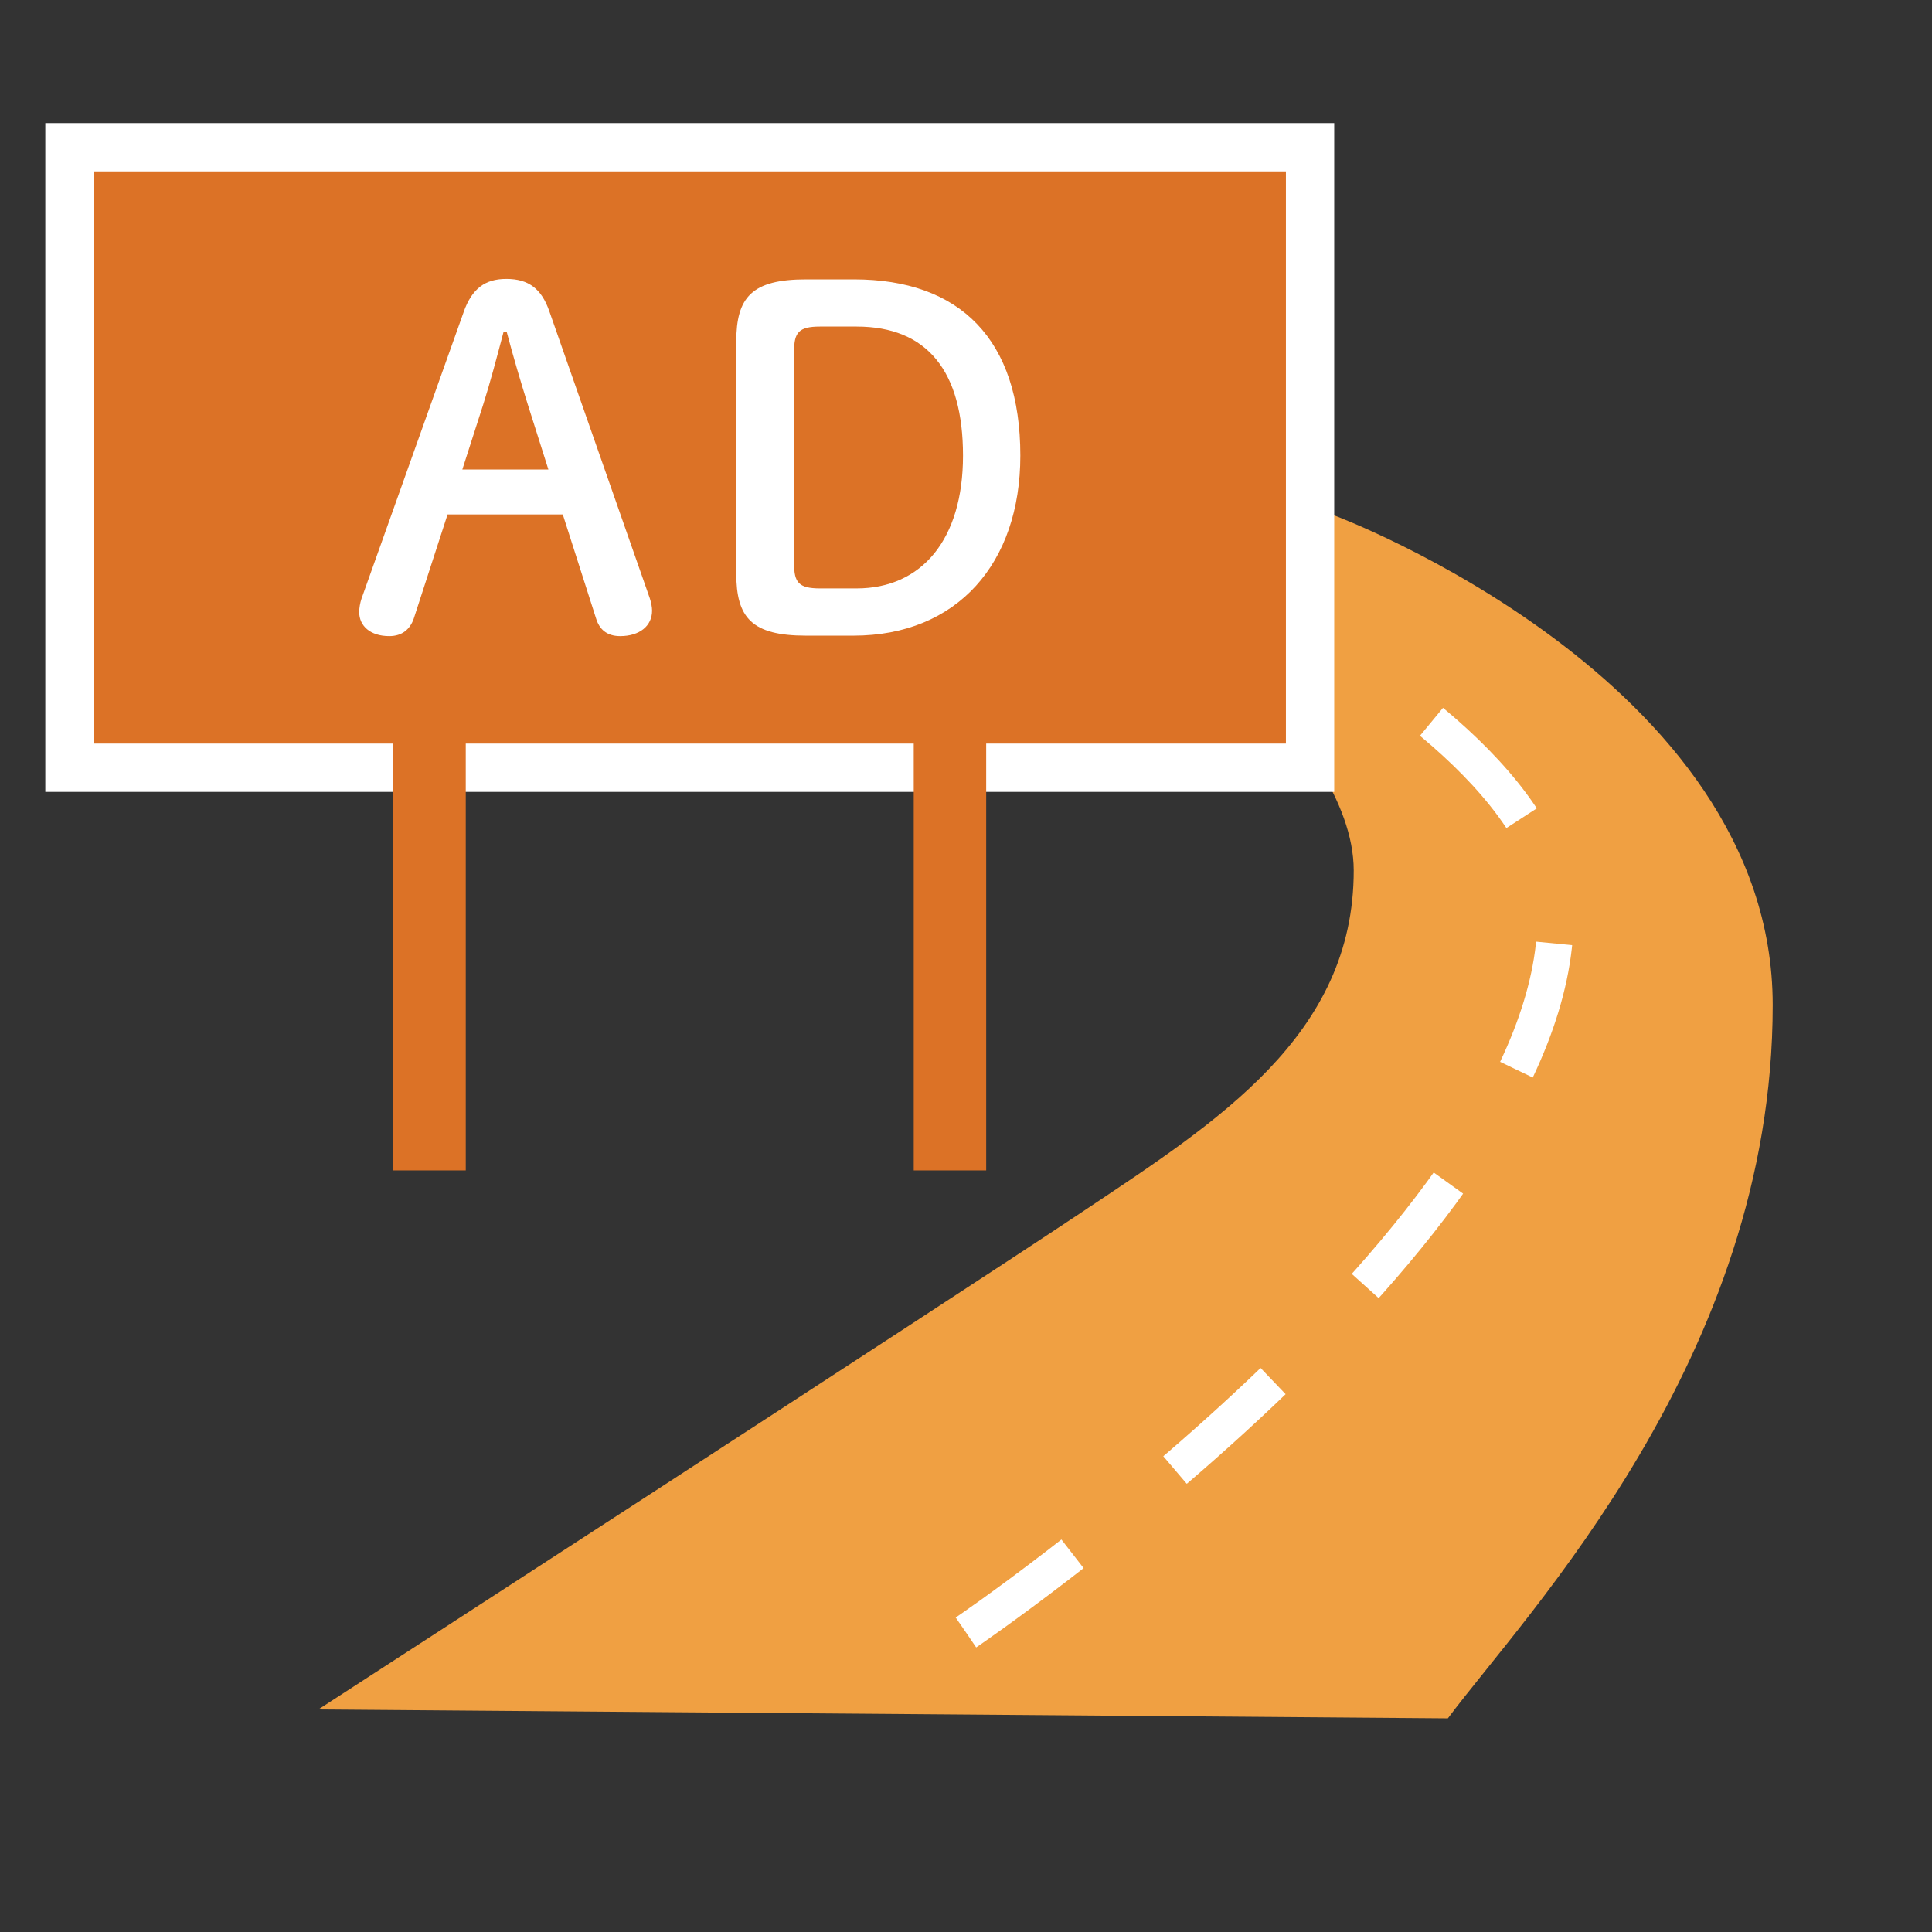
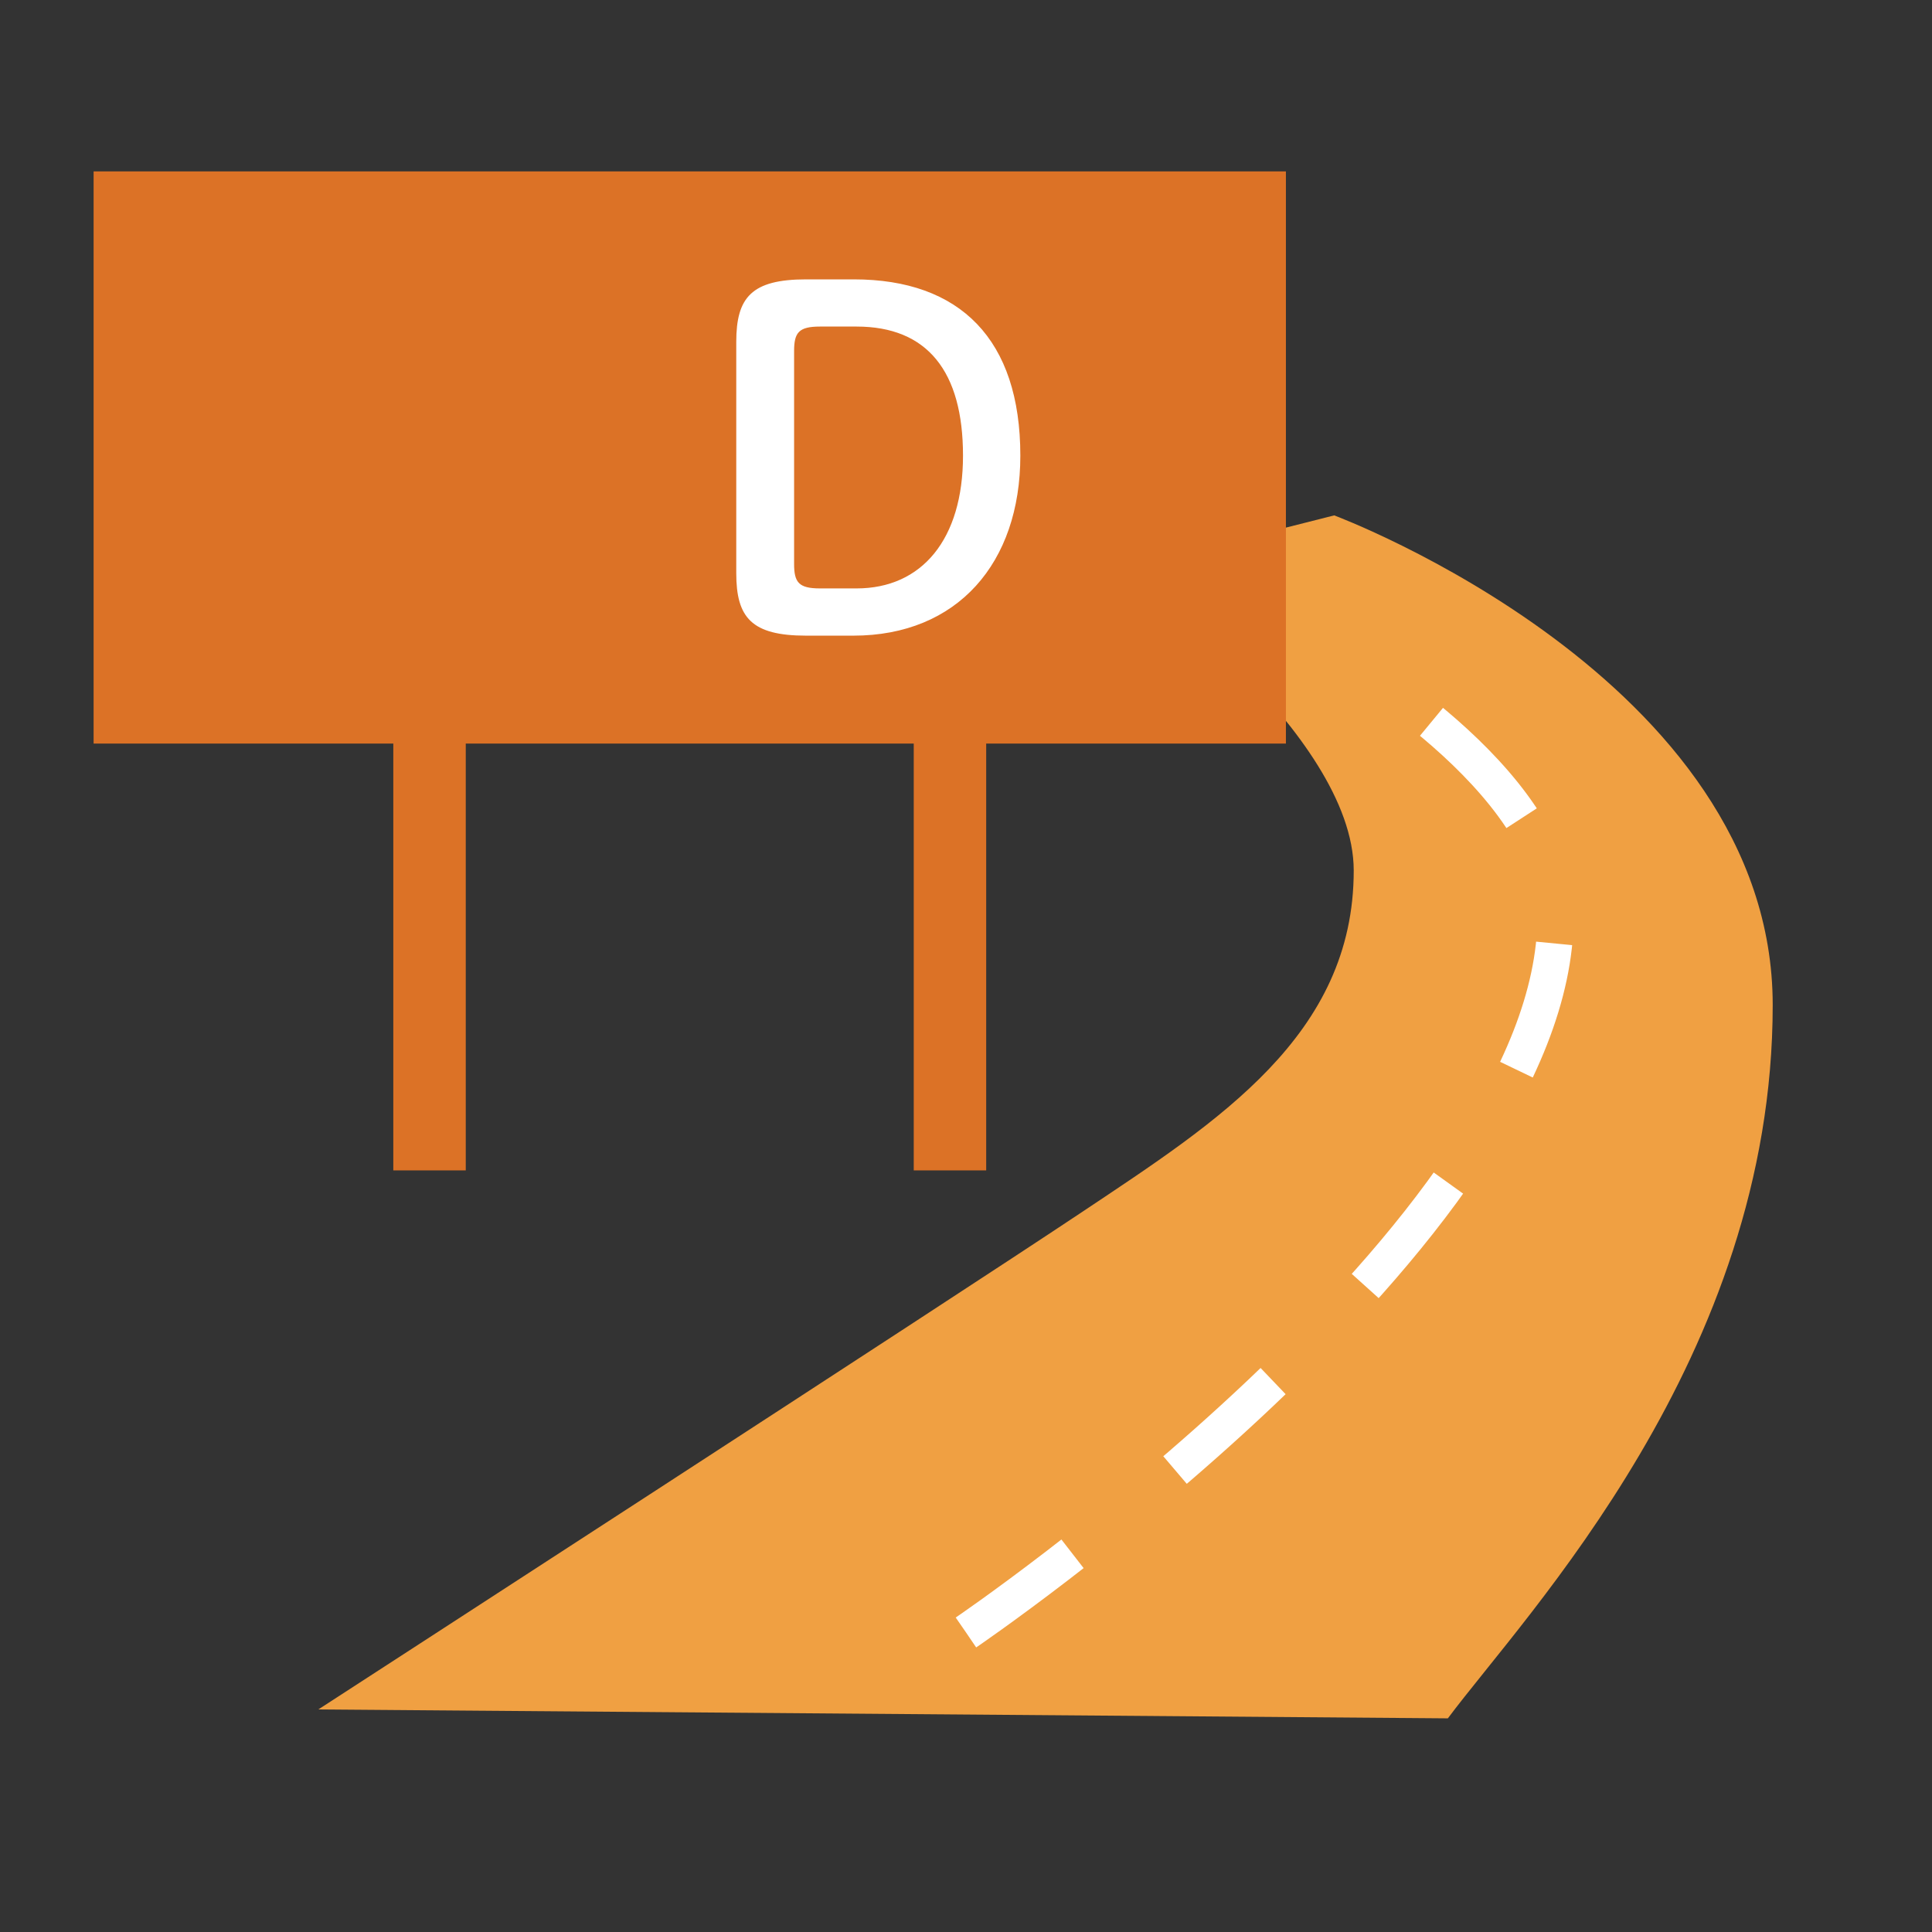
<svg xmlns="http://www.w3.org/2000/svg" id="b" width="80" height="80" viewBox="0 0 80 80">
  <rect x="0" y="0" width="80" height="80" fill="#333333" stroke="none" />
  <defs>
    <style>.c{fill:#dc7226;}.d,.e{fill:#fff;}.e{stroke:#dc7226;stroke-width:3px;}.e,.f{stroke-miterlimit:10;}.g{fill:#f0a042;}.f{fill:none;stroke:#fff;stroke-dasharray:5.483;stroke-width:1.5px;}</style>
  </defs>
  <path class="g" d="M46.518,23.551s9.535,6.798,9.537,12.494c.002,6.83-5.639,10.395-11.196,14.106s-31.679,20.634-31.679,20.634l46.773.368c3.253-4.357,13.451-14.942,13.451-29.537,0-13.507-18.157-20.275-18.157-20.275l-8.728,2.21Z" />
  <path class="f" d="M40,67.596s24.418-16.575,24.411-29.654c-.003-5.696-9.164-10.891-9.164-10.891" />
-   <rect class="d" x="14.714" y="-7.742" width="27.693" height="53.371" transform="translate(47.505 -9.617) rotate(90)" />
  <rect class="c" x="3.876" y="7.097" width="49.371" height="23.693" />
-   <path class="d" d="M19.202,12.909c.345-.958.881-1.36,1.763-1.36.92,0,1.456.403,1.782,1.341l4.158,11.879c.057.172.096.364.096.517,0,.632-.517,1.054-1.322,1.054-.556,0-.862-.287-.996-.728l-1.379-4.311h-4.771l-1.399,4.311c-.153.441-.479.728-1.015.728-.786,0-1.245-.422-1.245-.996,0-.172.038-.383.096-.556l4.234-11.879ZM20.849,13.752c-.268,1.015-.556,2.108-.843,3.008l-.862,2.682h3.564l-.862-2.72c-.287-.92-.594-1.954-.862-2.97h-.134Z" />
  <path class="d" d="M35.353,11.568c4.407,0,6.897,2.491,6.897,7.3,0,4.445-2.606,7.453-6.916,7.453h-1.954c-2.261,0-2.893-.747-2.893-2.586v-9.58c0-1.839.632-2.587,2.893-2.587h1.973ZM33.955,13.522c-.881,0-1.073.249-1.073,1.015v8.813c0,.766.192,1.015,1.073,1.015h1.514c2.701,0,4.407-2.031,4.407-5.498,0-3.487-1.475-5.345-4.407-5.345h-1.514Z" />
  <line class="e" x1="39.336" y1="27.42" x2="39.336" y2="48.464" />
  <line class="e" x1="17.786" y1="27.42" x2="17.786" y2="48.464" />
</svg>